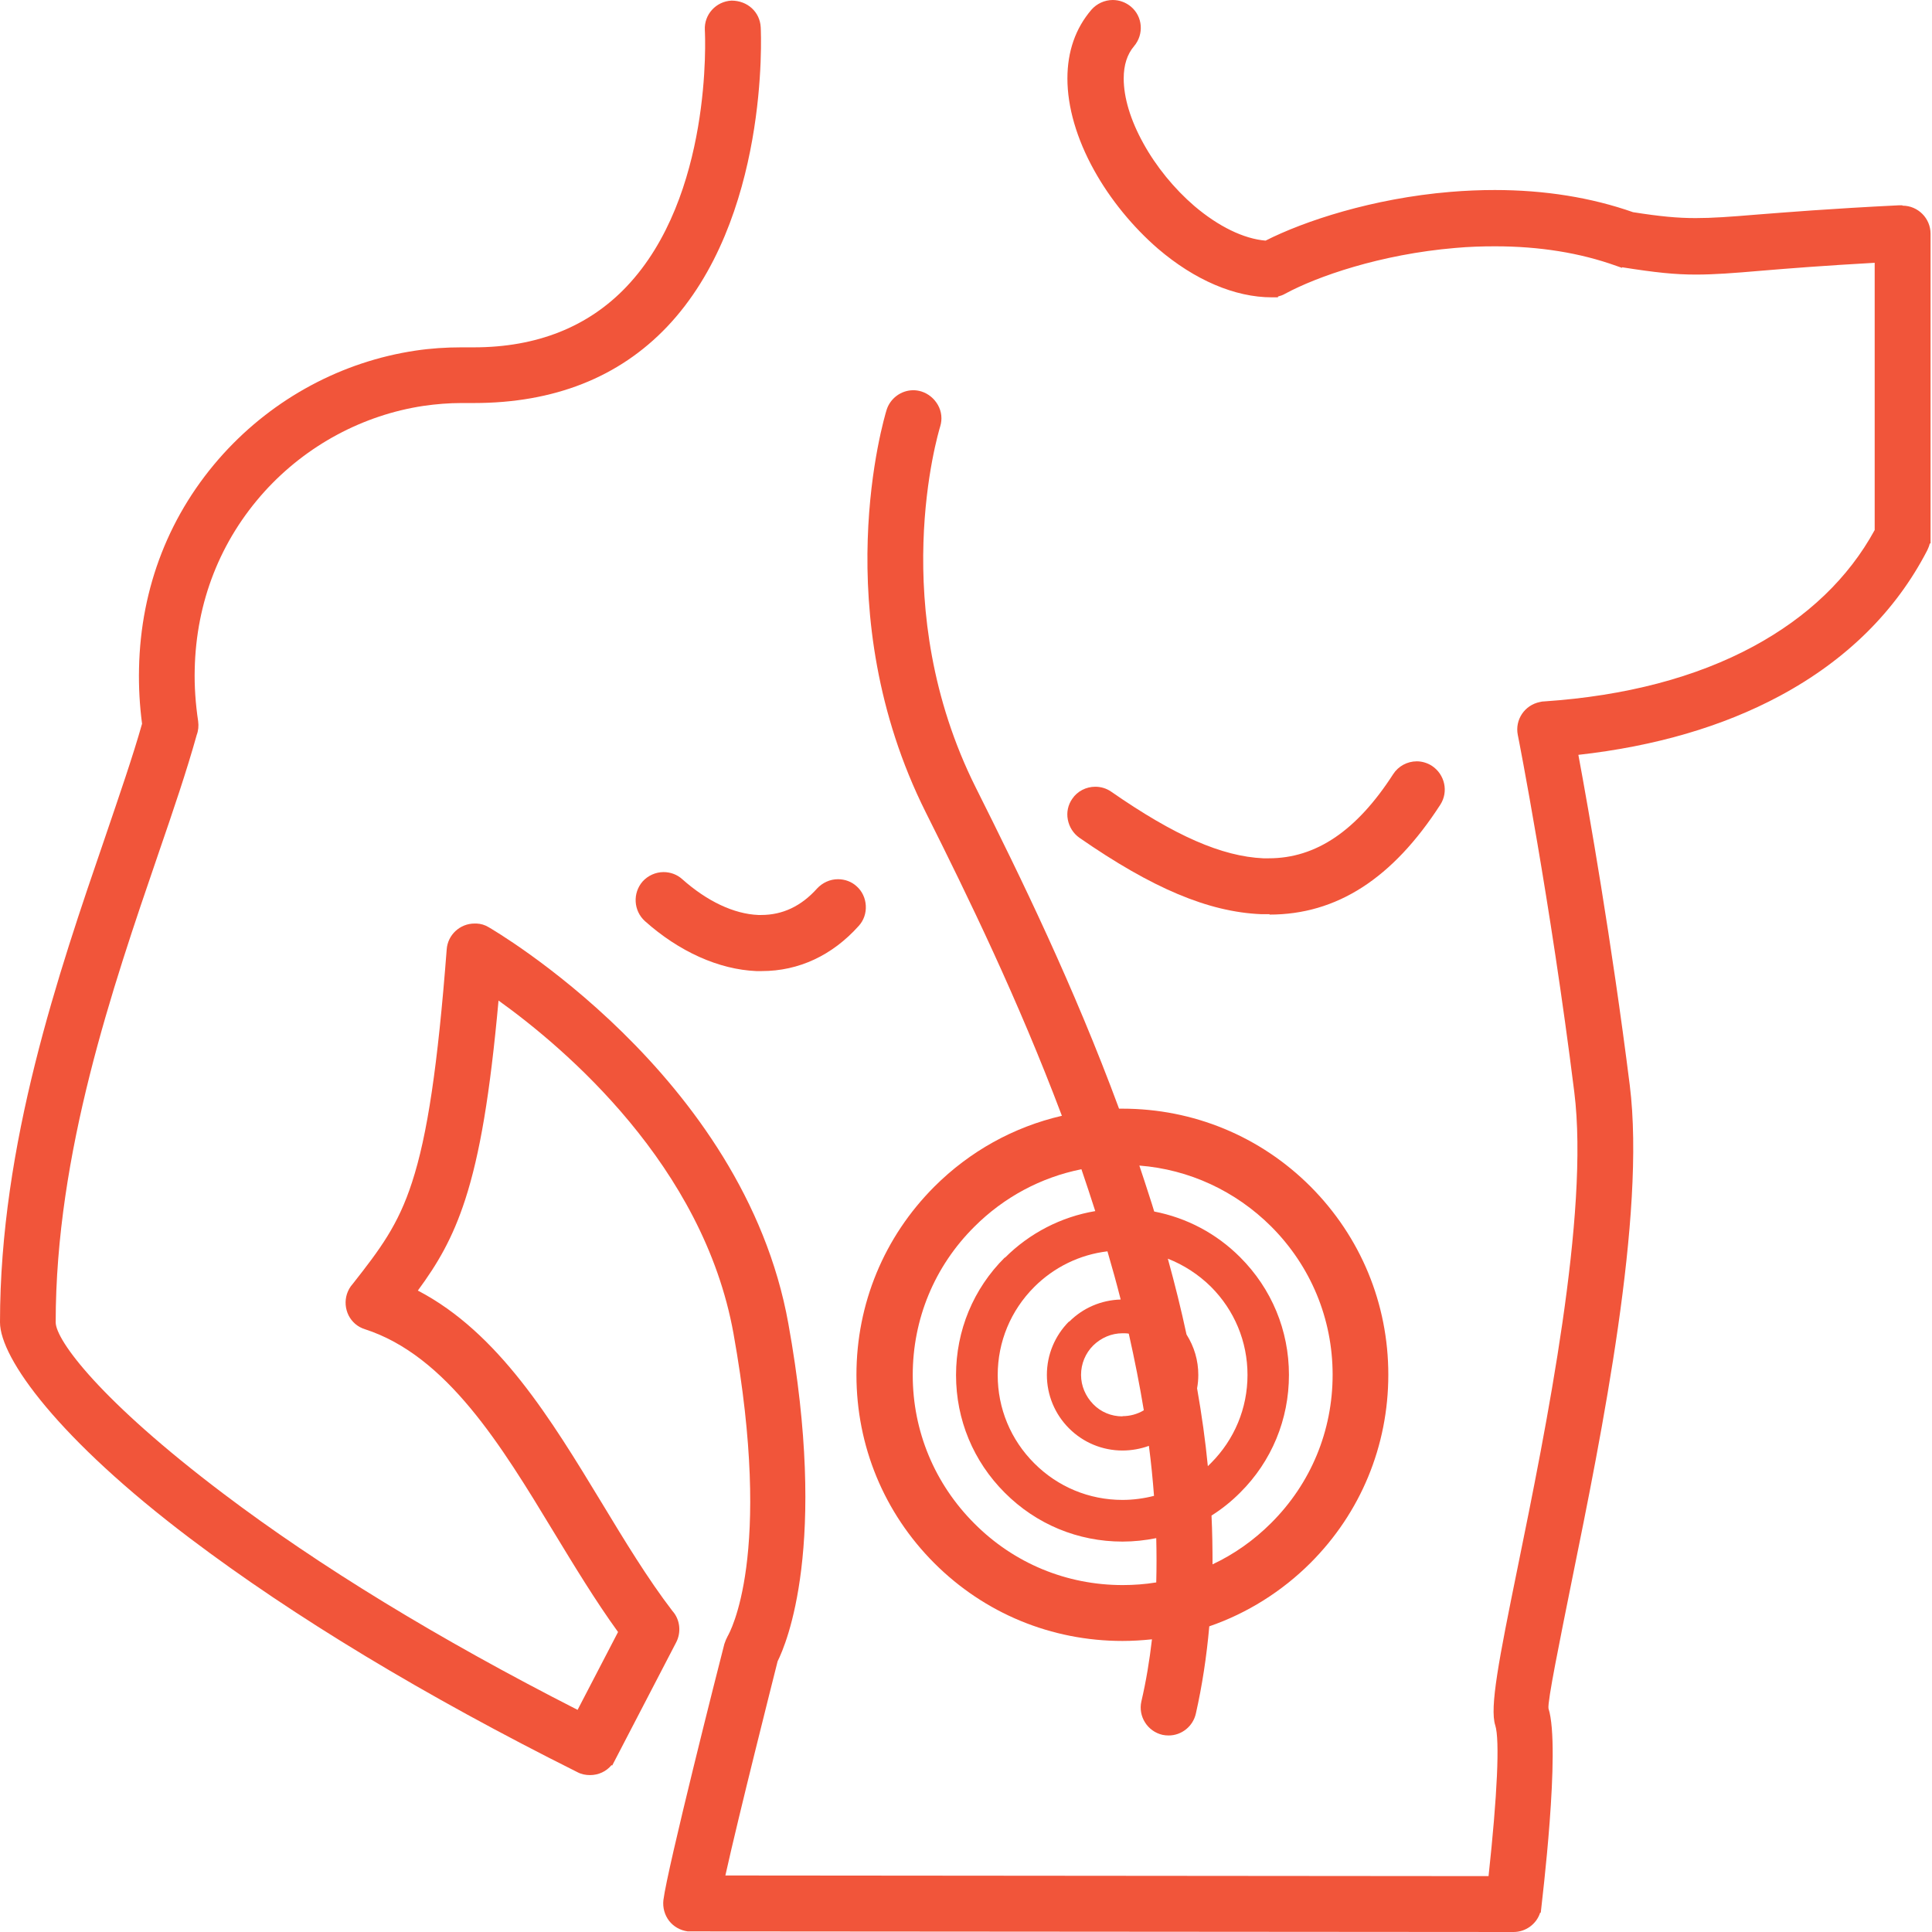
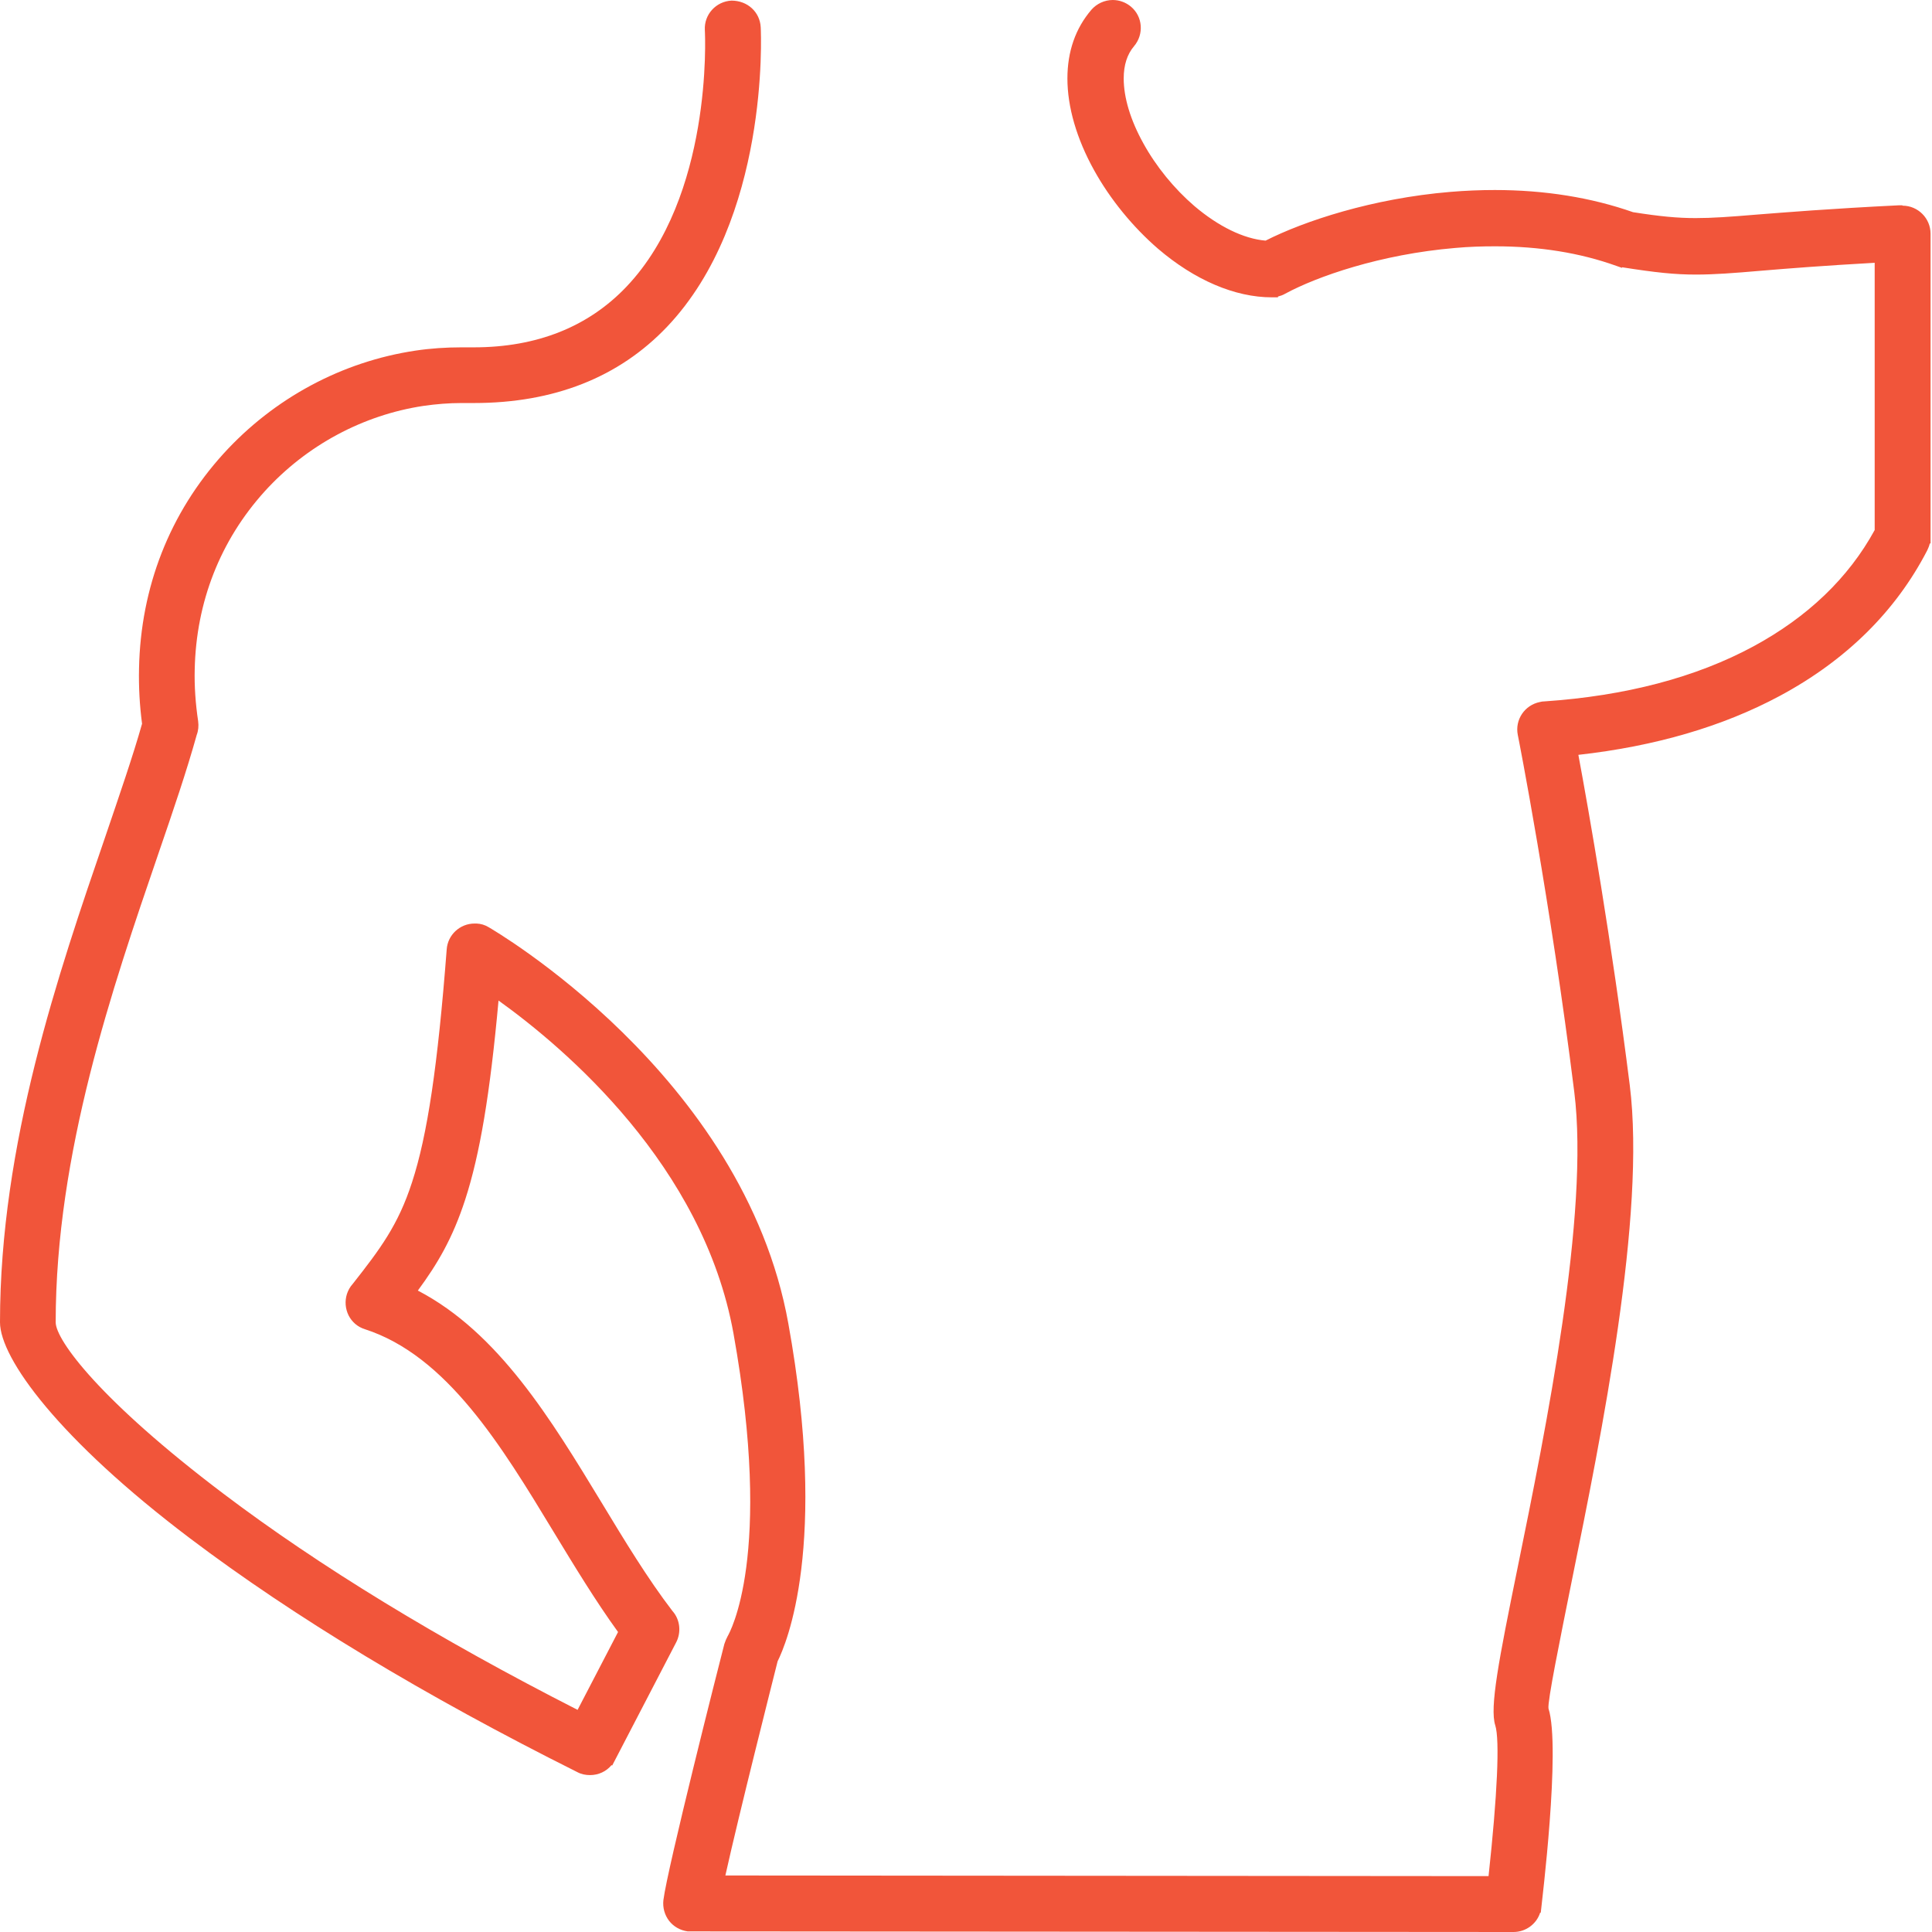
<svg xmlns="http://www.w3.org/2000/svg" fill="none" viewBox="0 0 51 51" height="51" width="51">
-   <path fill="#F1553A" d="M28.032 29.454C26.755 29.749 25.597 30.393 24.663 31.326C23.338 32.652 22.608 34.417 22.608 36.294C22.608 38.172 23.338 39.937 24.663 41.263C25.988 42.588 27.753 43.317 29.631 43.317C29.889 43.317 30.151 43.301 30.409 43.274C30.345 43.832 30.253 44.385 30.13 44.911C30.039 45.308 30.291 45.705 30.688 45.796C30.742 45.807 30.795 45.812 30.849 45.812C31.192 45.812 31.493 45.571 31.568 45.233C31.734 44.498 31.852 43.725 31.922 42.931C32.92 42.588 33.843 42.008 34.594 41.257C35.919 39.932 36.648 38.167 36.648 36.289C36.648 34.411 35.919 32.652 34.594 31.321C33.269 29.996 31.503 29.266 29.626 29.266C29.599 29.266 29.567 29.266 29.54 29.266C28.338 26.015 26.959 23.188 25.758 20.79C23.386 16.047 24.76 11.454 24.819 11.256C24.878 11.068 24.856 10.864 24.76 10.693C24.663 10.521 24.508 10.392 24.32 10.333C24.25 10.312 24.18 10.301 24.11 10.301C23.783 10.301 23.494 10.521 23.402 10.827C23.338 11.041 21.798 16.165 24.438 21.444C25.575 23.713 26.873 26.385 28.027 29.443L28.032 29.454ZM31.321 35.227C31.182 34.578 31.015 33.902 30.828 33.226C31.251 33.392 31.638 33.644 31.965 33.966C32.587 34.588 32.931 35.415 32.931 36.294C32.931 37.174 32.587 38.001 31.965 38.623C31.938 38.65 31.911 38.676 31.884 38.703C31.82 38.038 31.723 37.346 31.6 36.648C31.622 36.531 31.632 36.413 31.632 36.294C31.632 35.913 31.525 35.549 31.321 35.227ZM26.525 33.194C25.693 34.02 25.237 35.125 25.237 36.3C25.237 37.475 25.693 38.575 26.525 39.406C27.356 40.238 28.456 40.694 29.631 40.694C29.931 40.694 30.227 40.662 30.522 40.603C30.532 41 30.532 41.391 30.522 41.772C30.232 41.82 29.931 41.842 29.636 41.842C28.156 41.842 26.766 41.268 25.72 40.216C24.674 39.17 24.094 37.781 24.094 36.3C24.094 34.819 24.668 33.429 25.72 32.383C26.498 31.605 27.474 31.08 28.547 30.865C28.671 31.23 28.794 31.6 28.912 31.97C28.016 32.12 27.179 32.55 26.53 33.199L26.525 33.194ZM29.631 37.389C29.336 37.389 29.062 37.276 28.858 37.067C28.655 36.858 28.537 36.584 28.537 36.294C28.537 36.005 28.649 35.726 28.858 35.517C29.068 35.313 29.341 35.195 29.631 35.195C29.69 35.195 29.744 35.195 29.797 35.205C29.953 35.897 30.087 36.579 30.194 37.228C30.023 37.33 29.83 37.383 29.631 37.383V37.389ZM32.008 41.305C32.008 40.882 32.002 40.442 31.981 40.007C32.255 39.835 32.507 39.632 32.737 39.401C33.569 38.575 34.025 37.469 34.025 36.294C34.025 35.12 33.569 34.02 32.737 33.188C32.11 32.56 31.326 32.147 30.468 31.981C30.43 31.858 30.393 31.729 30.35 31.605C30.259 31.321 30.168 31.042 30.076 30.768C31.391 30.87 32.614 31.439 33.553 32.373C34.599 33.419 35.178 34.808 35.178 36.289C35.178 37.77 34.605 39.159 33.553 40.206C33.102 40.656 32.582 41.026 32.008 41.295V41.305ZM28.22 34.883C27.845 35.259 27.635 35.763 27.635 36.294C27.635 36.826 27.845 37.33 28.22 37.705C28.596 38.081 29.1 38.29 29.631 38.29C29.867 38.29 30.109 38.247 30.328 38.167C30.387 38.612 30.43 39.052 30.463 39.487C30.194 39.556 29.91 39.594 29.631 39.594C28.751 39.594 27.925 39.251 27.303 38.628C26.68 38.006 26.337 37.18 26.337 36.3C26.337 35.42 26.68 34.594 27.303 33.971C27.823 33.451 28.504 33.118 29.234 33.032C29.358 33.456 29.476 33.88 29.583 34.304C29.068 34.32 28.59 34.524 28.225 34.889L28.22 34.883Z" />
  <path fill="#F1553A" d="M50.217 5.419C50.184 5.419 50.152 5.419 50.136 5.419C48.285 5.51 47.132 5.606 46.37 5.665C45.662 5.724 45.2 5.757 44.761 5.757C44.283 5.757 43.827 5.714 43.108 5.601C42.008 5.215 40.78 5.016 39.46 5.016C39.079 5.016 38.682 5.032 38.29 5.065C36.23 5.236 34.422 5.837 33.408 6.352C32.829 6.304 32.163 5.977 31.53 5.44C30.999 4.984 30.516 4.394 30.178 3.777C29.84 3.165 29.663 2.575 29.663 2.071C29.663 1.717 29.755 1.432 29.937 1.218C30.2 0.907 30.168 0.44 29.856 0.177C29.722 0.064 29.551 0 29.374 0C29.159 0 28.95 0.097 28.81 0.258C28.392 0.746 28.177 1.357 28.177 2.071C28.177 2.822 28.419 3.659 28.88 4.491C29.304 5.258 29.905 5.993 30.57 6.567C31.536 7.393 32.598 7.849 33.574 7.849H33.735V7.828C33.8 7.811 33.864 7.79 33.928 7.752C34.76 7.302 36.434 6.712 38.419 6.545C38.773 6.513 39.122 6.502 39.465 6.502C40.635 6.502 41.708 6.674 42.663 7.017L42.818 7.071V7.055C43.704 7.195 44.213 7.248 44.766 7.248C45.249 7.248 45.742 7.211 46.499 7.146C47.202 7.087 48.151 7.012 49.487 6.937V13.992C48.795 15.258 47.717 16.288 46.289 17.061C44.771 17.882 42.91 18.37 40.769 18.515C40.731 18.515 40.688 18.52 40.651 18.531C40.248 18.611 39.986 18.998 40.066 19.4C40.077 19.443 40.93 23.799 41.557 28.826C41.96 32.04 40.817 37.679 40.055 41.413C39.567 43.806 39.32 45.077 39.471 45.544C39.594 45.925 39.524 47.405 39.294 49.525L19.148 49.508C19.518 47.845 20.366 44.498 20.527 43.854C20.757 43.392 21.868 40.801 20.811 34.943C19.631 28.36 12.962 24.513 12.898 24.475C12.801 24.416 12.694 24.384 12.581 24.379H12.527C12.141 24.379 11.819 24.679 11.792 25.06C11.556 28.129 11.283 29.969 10.875 31.214C10.51 32.34 10.038 32.968 9.308 33.896C9.239 33.971 9.19 34.063 9.158 34.159C9.099 34.347 9.115 34.545 9.201 34.722C9.292 34.9 9.442 35.028 9.63 35.087C11.792 35.785 13.23 38.151 14.62 40.447C15.162 41.338 15.72 42.26 16.315 43.081L15.247 45.136C11.572 43.264 8.428 41.343 5.902 39.433C2.65 36.976 1.47 35.377 1.47 34.905C1.47 30.441 2.967 26.079 4.174 22.555C4.582 21.369 4.93 20.344 5.193 19.4C5.236 19.287 5.247 19.164 5.231 19.041C5.161 18.574 5.129 18.112 5.14 17.672C5.177 15.891 5.816 14.266 6.985 12.973C8.09 11.755 9.582 10.955 11.181 10.714C11.519 10.666 11.851 10.639 12.179 10.639H12.511C14.62 10.639 16.337 9.963 17.608 8.627C20.301 5.794 20.092 0.923 20.081 0.719C20.06 0.322 19.738 0.016 19.309 0.016C18.901 0.038 18.584 0.381 18.606 0.794C18.617 0.971 18.804 5.183 16.54 7.565C15.532 8.627 14.174 9.169 12.506 9.169H12.179C11.771 9.169 11.363 9.196 10.972 9.255C9.029 9.544 7.232 10.51 5.896 11.98C4.48 13.541 3.713 15.5 3.67 17.646C3.659 18.128 3.686 18.622 3.75 19.105C3.514 19.942 3.155 20.983 2.779 22.088C1.54 25.698 0 30.194 0 34.905C0 35.855 1.55 37.99 5.022 40.613C7.763 42.684 11.202 44.761 15.247 46.783C15.349 46.837 15.462 46.858 15.575 46.858C15.8 46.858 16.004 46.762 16.143 46.595L16.16 46.606L17.849 43.355C17.989 43.087 17.951 42.749 17.753 42.529C17.098 41.676 16.487 40.667 15.886 39.674C14.545 37.464 13.16 35.178 11.03 34.068C11.551 33.36 11.948 32.689 12.281 31.664C12.667 30.473 12.935 28.891 13.16 26.412C14.925 27.678 18.563 30.768 19.362 35.2C20.419 41.096 19.255 43.108 19.207 43.194C19.175 43.253 19.148 43.317 19.121 43.398C18.965 43.999 17.619 49.31 17.512 50.158C17.49 50.356 17.544 50.549 17.662 50.705C17.785 50.861 17.957 50.957 18.155 50.984C18.177 50.984 18.198 50.984 18.236 50.984C18.252 50.984 39.953 51 39.953 51C40.275 51 40.56 50.791 40.656 50.49H40.672L40.688 50.351C40.688 50.308 41.209 46.134 40.876 45.099C40.849 44.905 41.166 43.349 41.498 41.697C42.276 37.866 43.451 32.083 43.022 28.649C42.545 24.851 41.938 21.39 41.665 19.926C43.688 19.7 45.474 19.18 46.982 18.37C48.741 17.426 50.05 16.127 50.877 14.523C50.903 14.464 50.93 14.405 50.941 14.346H50.962V6.17C50.962 5.762 50.63 5.429 50.222 5.429L50.217 5.419Z" />
-   <path fill="#F1553A" d="M33.51 24.143C35.286 24.143 36.761 23.193 38.022 21.24C38.242 20.897 38.14 20.441 37.797 20.215C37.679 20.14 37.539 20.097 37.4 20.097C37.148 20.097 36.911 20.226 36.777 20.435C35.812 21.932 34.739 22.657 33.494 22.657C33.446 22.657 33.397 22.657 33.349 22.657C32.255 22.608 31.015 22.066 29.331 20.897C29.207 20.811 29.062 20.768 28.912 20.768C28.671 20.768 28.44 20.886 28.306 21.085C28.193 21.245 28.15 21.444 28.188 21.637C28.225 21.83 28.333 22.002 28.494 22.115C30.42 23.451 31.901 24.073 33.29 24.132C33.365 24.132 33.515 24.132 33.515 24.132L33.51 24.143Z" />
-   <path fill="#F1553A" d="M18.01 23.209C17.876 23.086 17.699 23.021 17.517 23.021C17.308 23.021 17.104 23.113 16.964 23.268C16.696 23.574 16.723 24.041 17.023 24.314C17.93 25.124 18.976 25.591 19.963 25.634C20.012 25.634 20.06 25.634 20.108 25.634C21.085 25.634 21.97 25.221 22.667 24.443C22.801 24.298 22.866 24.105 22.855 23.907C22.844 23.708 22.759 23.526 22.614 23.397C22.48 23.273 22.302 23.209 22.12 23.209C21.911 23.209 21.712 23.3 21.567 23.456C21.149 23.923 20.655 24.153 20.097 24.153H20.017C19.373 24.127 18.66 23.789 18.005 23.204L18.01 23.209Z" />
</svg>